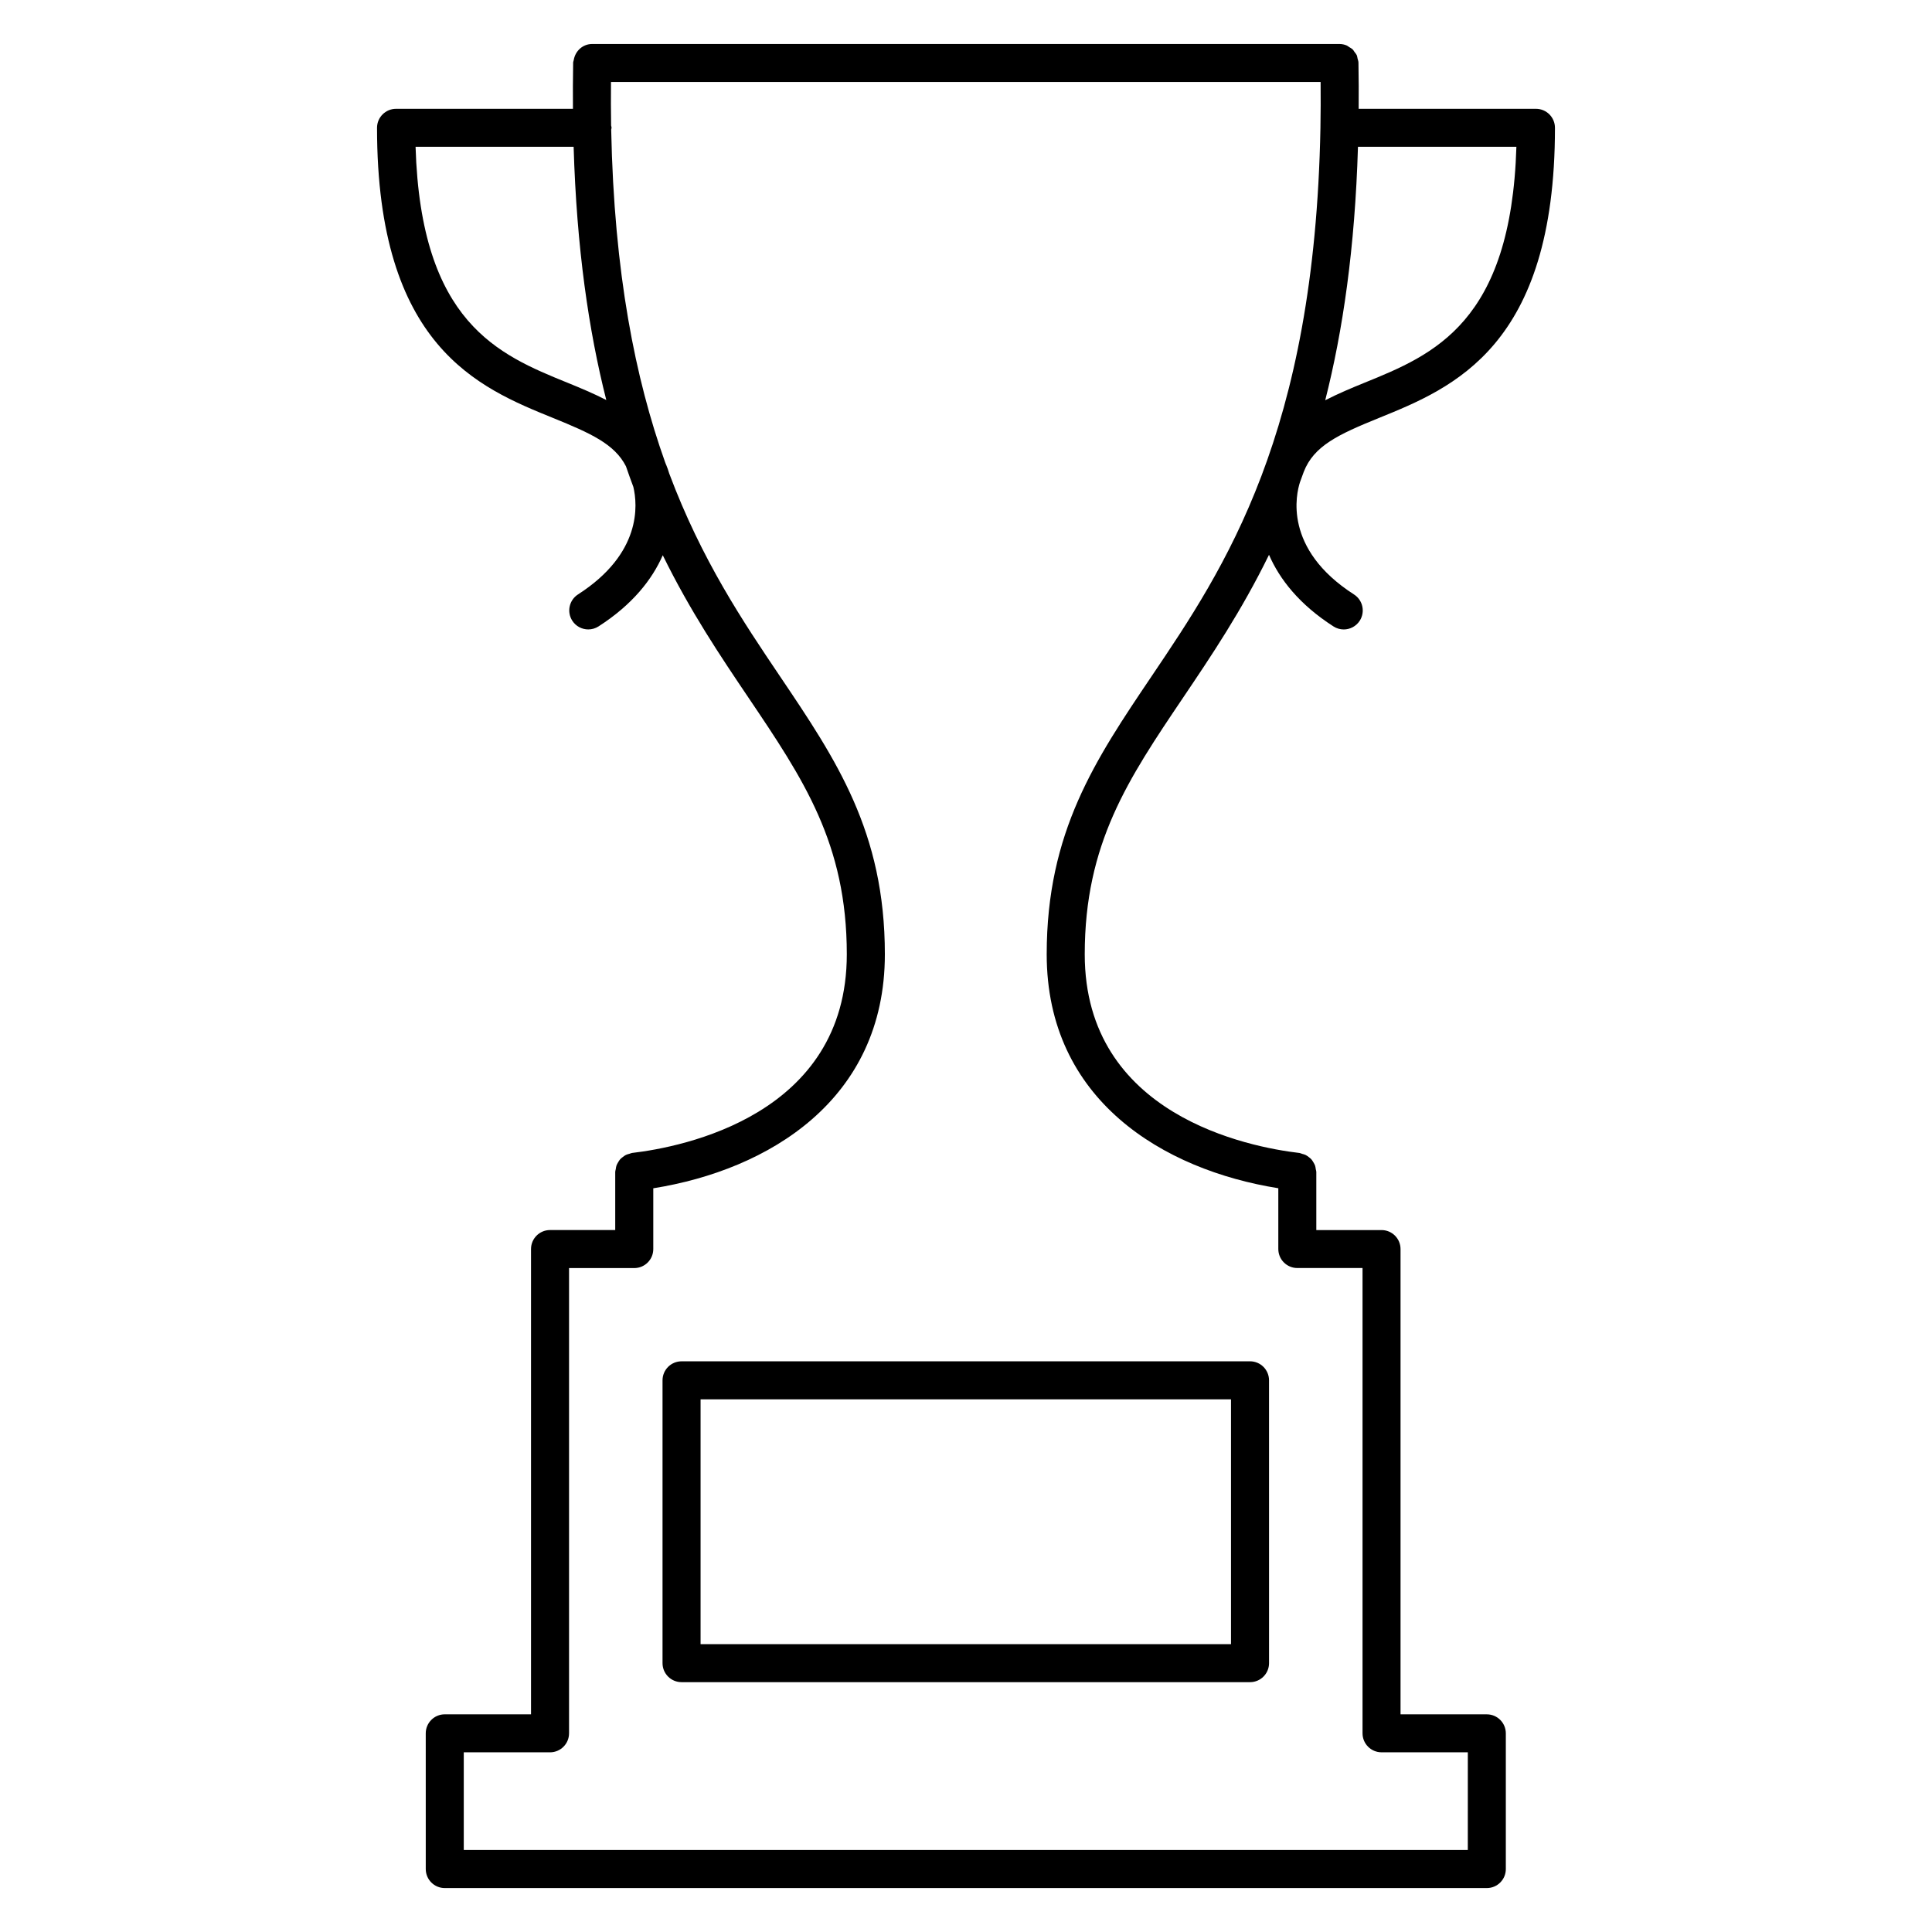
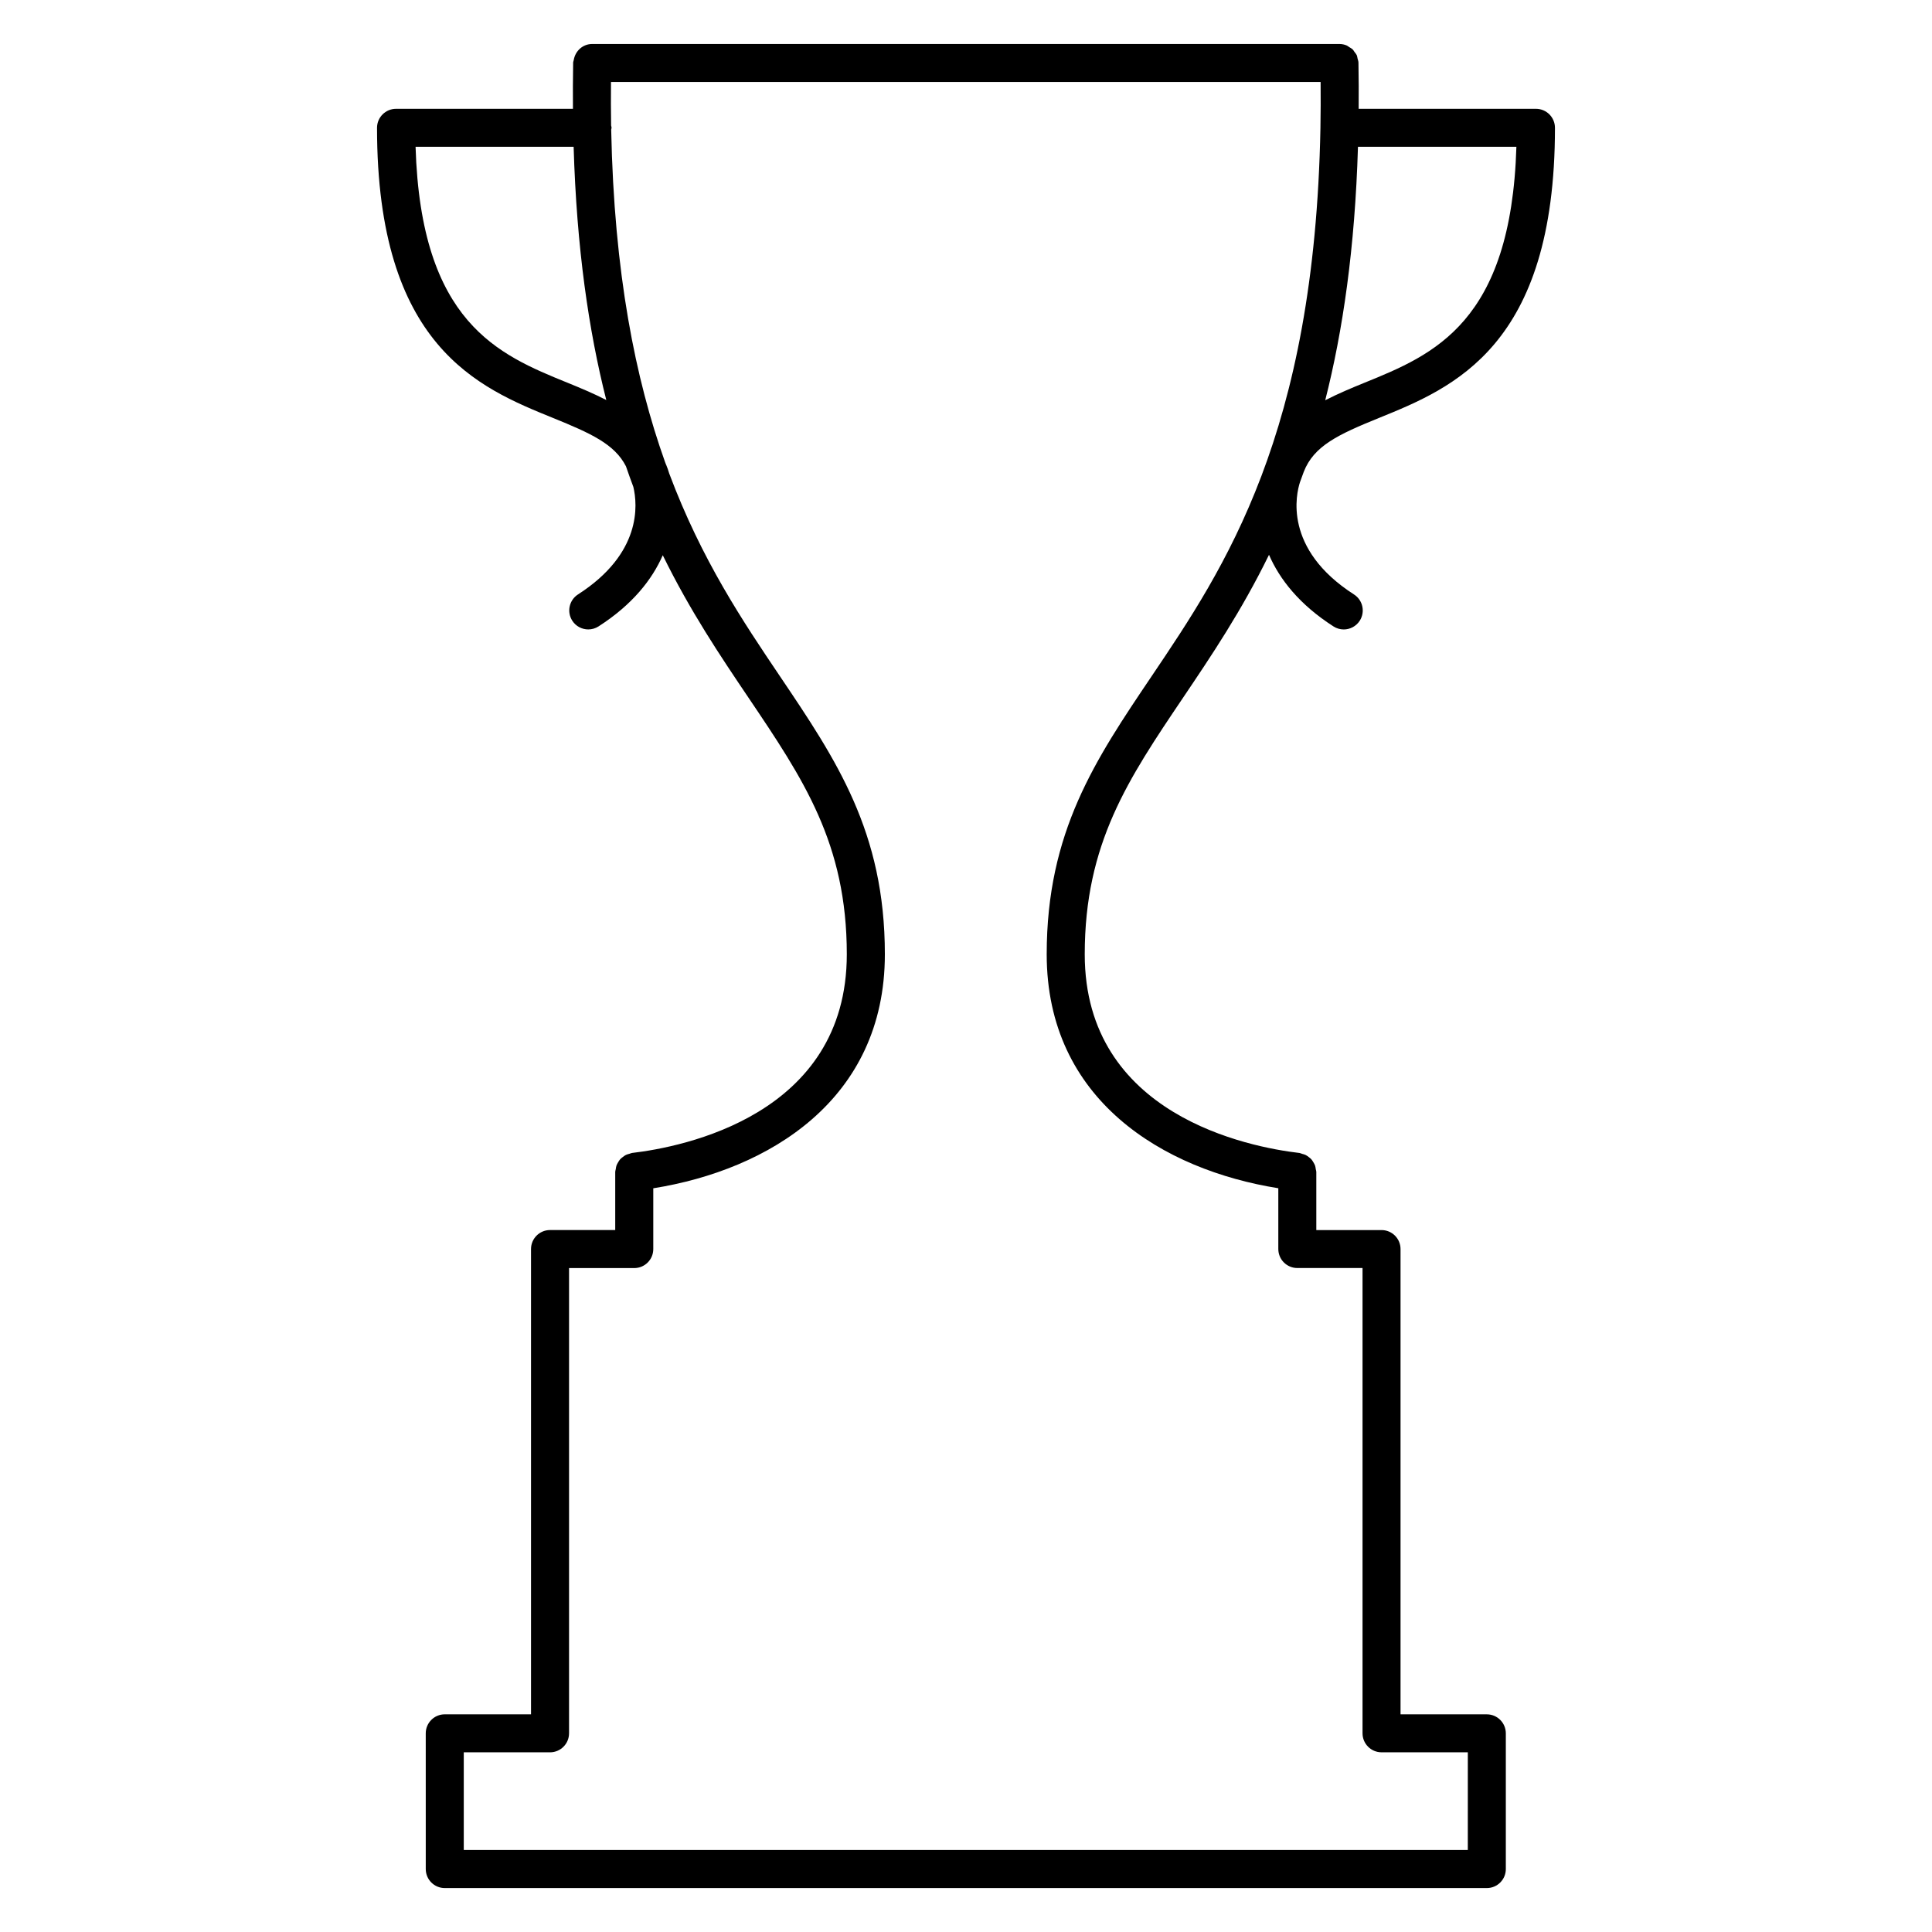
<svg xmlns="http://www.w3.org/2000/svg" fill="#000000" width="800px" height="800px" version="1.1" viewBox="144 144 512 512">
  <g>
    <path d="m538.02 598.31h-22.863v-123.29c0-2.785-2.254-5.039-5.039-5.039h-17.281v-15.426c0-0.246-0.105-0.465-0.141-0.699-0.047-0.332-0.086-0.664-0.195-0.977-0.105-0.312-0.277-0.574-0.441-0.855-0.16-0.277-0.316-0.539-0.523-0.781-0.215-0.246-0.473-0.43-0.73-0.629-0.258-0.191-0.5-0.383-0.785-0.523-0.301-0.152-0.625-0.227-0.953-0.312-0.23-0.066-0.43-0.191-0.676-0.223-13.352-1.562-56.926-9.965-56.926-52.652 0-29.363 11.508-46.426 26.078-68.035 7.422-11.008 15.469-22.945 22.754-37.836 2.816 6.473 8.031 13.164 17.086 18.977 0.84 0.539 1.785 0.801 2.715 0.801 1.656 0 3.281-0.816 4.246-2.312 1.5-2.344 0.82-5.457-1.523-6.961-18.844-12.105-15.316-26.691-14.309-29.773 0.328-0.902 0.664-1.785 0.988-2.707 2.684-6.914 9.152-9.914 19.941-14.297 19.684-7.992 46.637-18.938 46.637-76.887 0-2.781-2.254-5.039-5.039-5.039h-46.98c0.031-3.984 0.023-8.035-0.055-12.227-0.004-0.398-0.152-0.746-0.242-1.113-0.07-0.258-0.07-0.539-0.172-0.781-0.156-0.367-0.418-0.66-0.656-0.973-0.152-0.203-0.25-0.438-0.43-0.613-0.281-0.277-0.641-0.453-0.973-0.66-0.215-0.125-0.387-0.312-0.621-0.406-0.602-0.262-1.262-0.402-1.945-0.402h-0.098-197.94c-2.504 0-4.492 1.863-4.883 4.258-0.039 0.238-0.152 0.438-0.156 0.691-0.074 4.195-0.082 8.242-0.055 12.227h-46.879c-2.781 0-5.039 2.258-5.039 5.039 0 57.949 26.957 68.895 46.637 76.887 10.004 4.066 16.324 6.914 19.332 12.812 0.641 1.859 1.289 3.688 1.961 5.465 1.133 4.769 2.223 17.645-14.672 28.492-2.336 1.5-3.019 4.621-1.516 6.961 0.961 1.496 2.586 2.312 4.242 2.312 0.934 0 1.875-0.258 2.719-0.801 8.992-5.773 14.199-12.418 17.023-18.859 7.269 14.836 15.289 26.738 22.691 37.715 14.57 21.609 26.078 38.676 26.078 68.035 0 42.688-43.57 51.09-56.922 52.652-0.242 0.031-0.438 0.156-0.672 0.215-0.332 0.09-0.656 0.16-0.957 0.316-0.293 0.141-0.535 0.332-0.789 0.527-0.258 0.195-0.516 0.379-0.73 0.625-0.211 0.238-0.363 0.508-0.527 0.781-0.168 0.281-0.328 0.543-0.438 0.855-0.109 0.316-0.152 0.641-0.195 0.973-0.035 0.242-0.141 0.453-0.141 0.707v15.426l-17.277 0.004c-2.781 0-5.039 2.254-5.039 5.039v123.3h-22.859c-2.781 0-5.039 2.254-5.039 5.039l0.004 35.965c0 2.785 2.258 5.039 5.039 5.039h276.15c2.785 0 5.039-2.254 5.039-5.039v-35.961c-0.004-2.781-2.254-5.039-5.039-5.039zm7.84-415.41c-1.402 46.605-21.949 55.102-40.211 62.512-3.543 1.441-7.094 2.926-10.449 4.66 4.664-18.359 7.875-40.285 8.676-67.172zm-251.51 62.512c-18.262-7.418-38.812-15.906-40.219-62.512h41.887c0.797 26.863 4 48.77 8.656 67.109-3.324-1.711-6.828-3.176-10.324-4.598zm84.148 151.48c0-32.441-12.883-51.543-27.801-73.672-9.801-14.535-20.73-30.762-29.348-53.742-0.242-0.812-0.504-1.578-0.789-2.254-0.012-0.023-0.031-0.035-0.039-0.059-0.082-0.25-0.191-0.473-0.277-0.719-7.828-21.949-13.512-49.953-14.273-88.102 0.016-0.172 0.102-0.316 0.102-0.488 0-0.211-0.098-0.395-0.121-0.598-0.066-3.738-0.066-7.602-0.035-11.539h188.06c0.031 4.137 0.031 8.195-0.047 12.113 0 0.004-0.004 0.016-0.004 0.02 0 0.004 0.004 0.012 0.004 0.016-1.527 81.25-25.352 116.59-44.742 145.35-14.918 22.121-27.801 41.23-27.801 73.672 0 38.648 30.918 57.148 61.379 62.008v16.105c0 2.785 2.254 5.039 5.039 5.039h17.281v123.3c0 2.785 2.254 5.039 5.039 5.039h22.863l-0.004 25.891h-266.08v-25.887h22.859c2.781 0 5.039-2.254 5.039-5.039v-123.29h17.285c2.781 0 5.039-2.254 5.039-5.039v-16.105c30.457-4.863 61.371-23.363 61.371-62.016z" />
-     <path d="m324.62 589.79h150.65c2.785 0 5.039-2.254 5.039-5.039l-0.004-74.953c0-2.785-2.254-5.039-5.039-5.039l-150.65 0.004c-2.781 0-5.039 2.254-5.039 5.039v74.953c0.004 2.781 2.258 5.035 5.039 5.035zm5.039-74.953h140.57v64.875h-140.57z" />
  </g>
</svg>